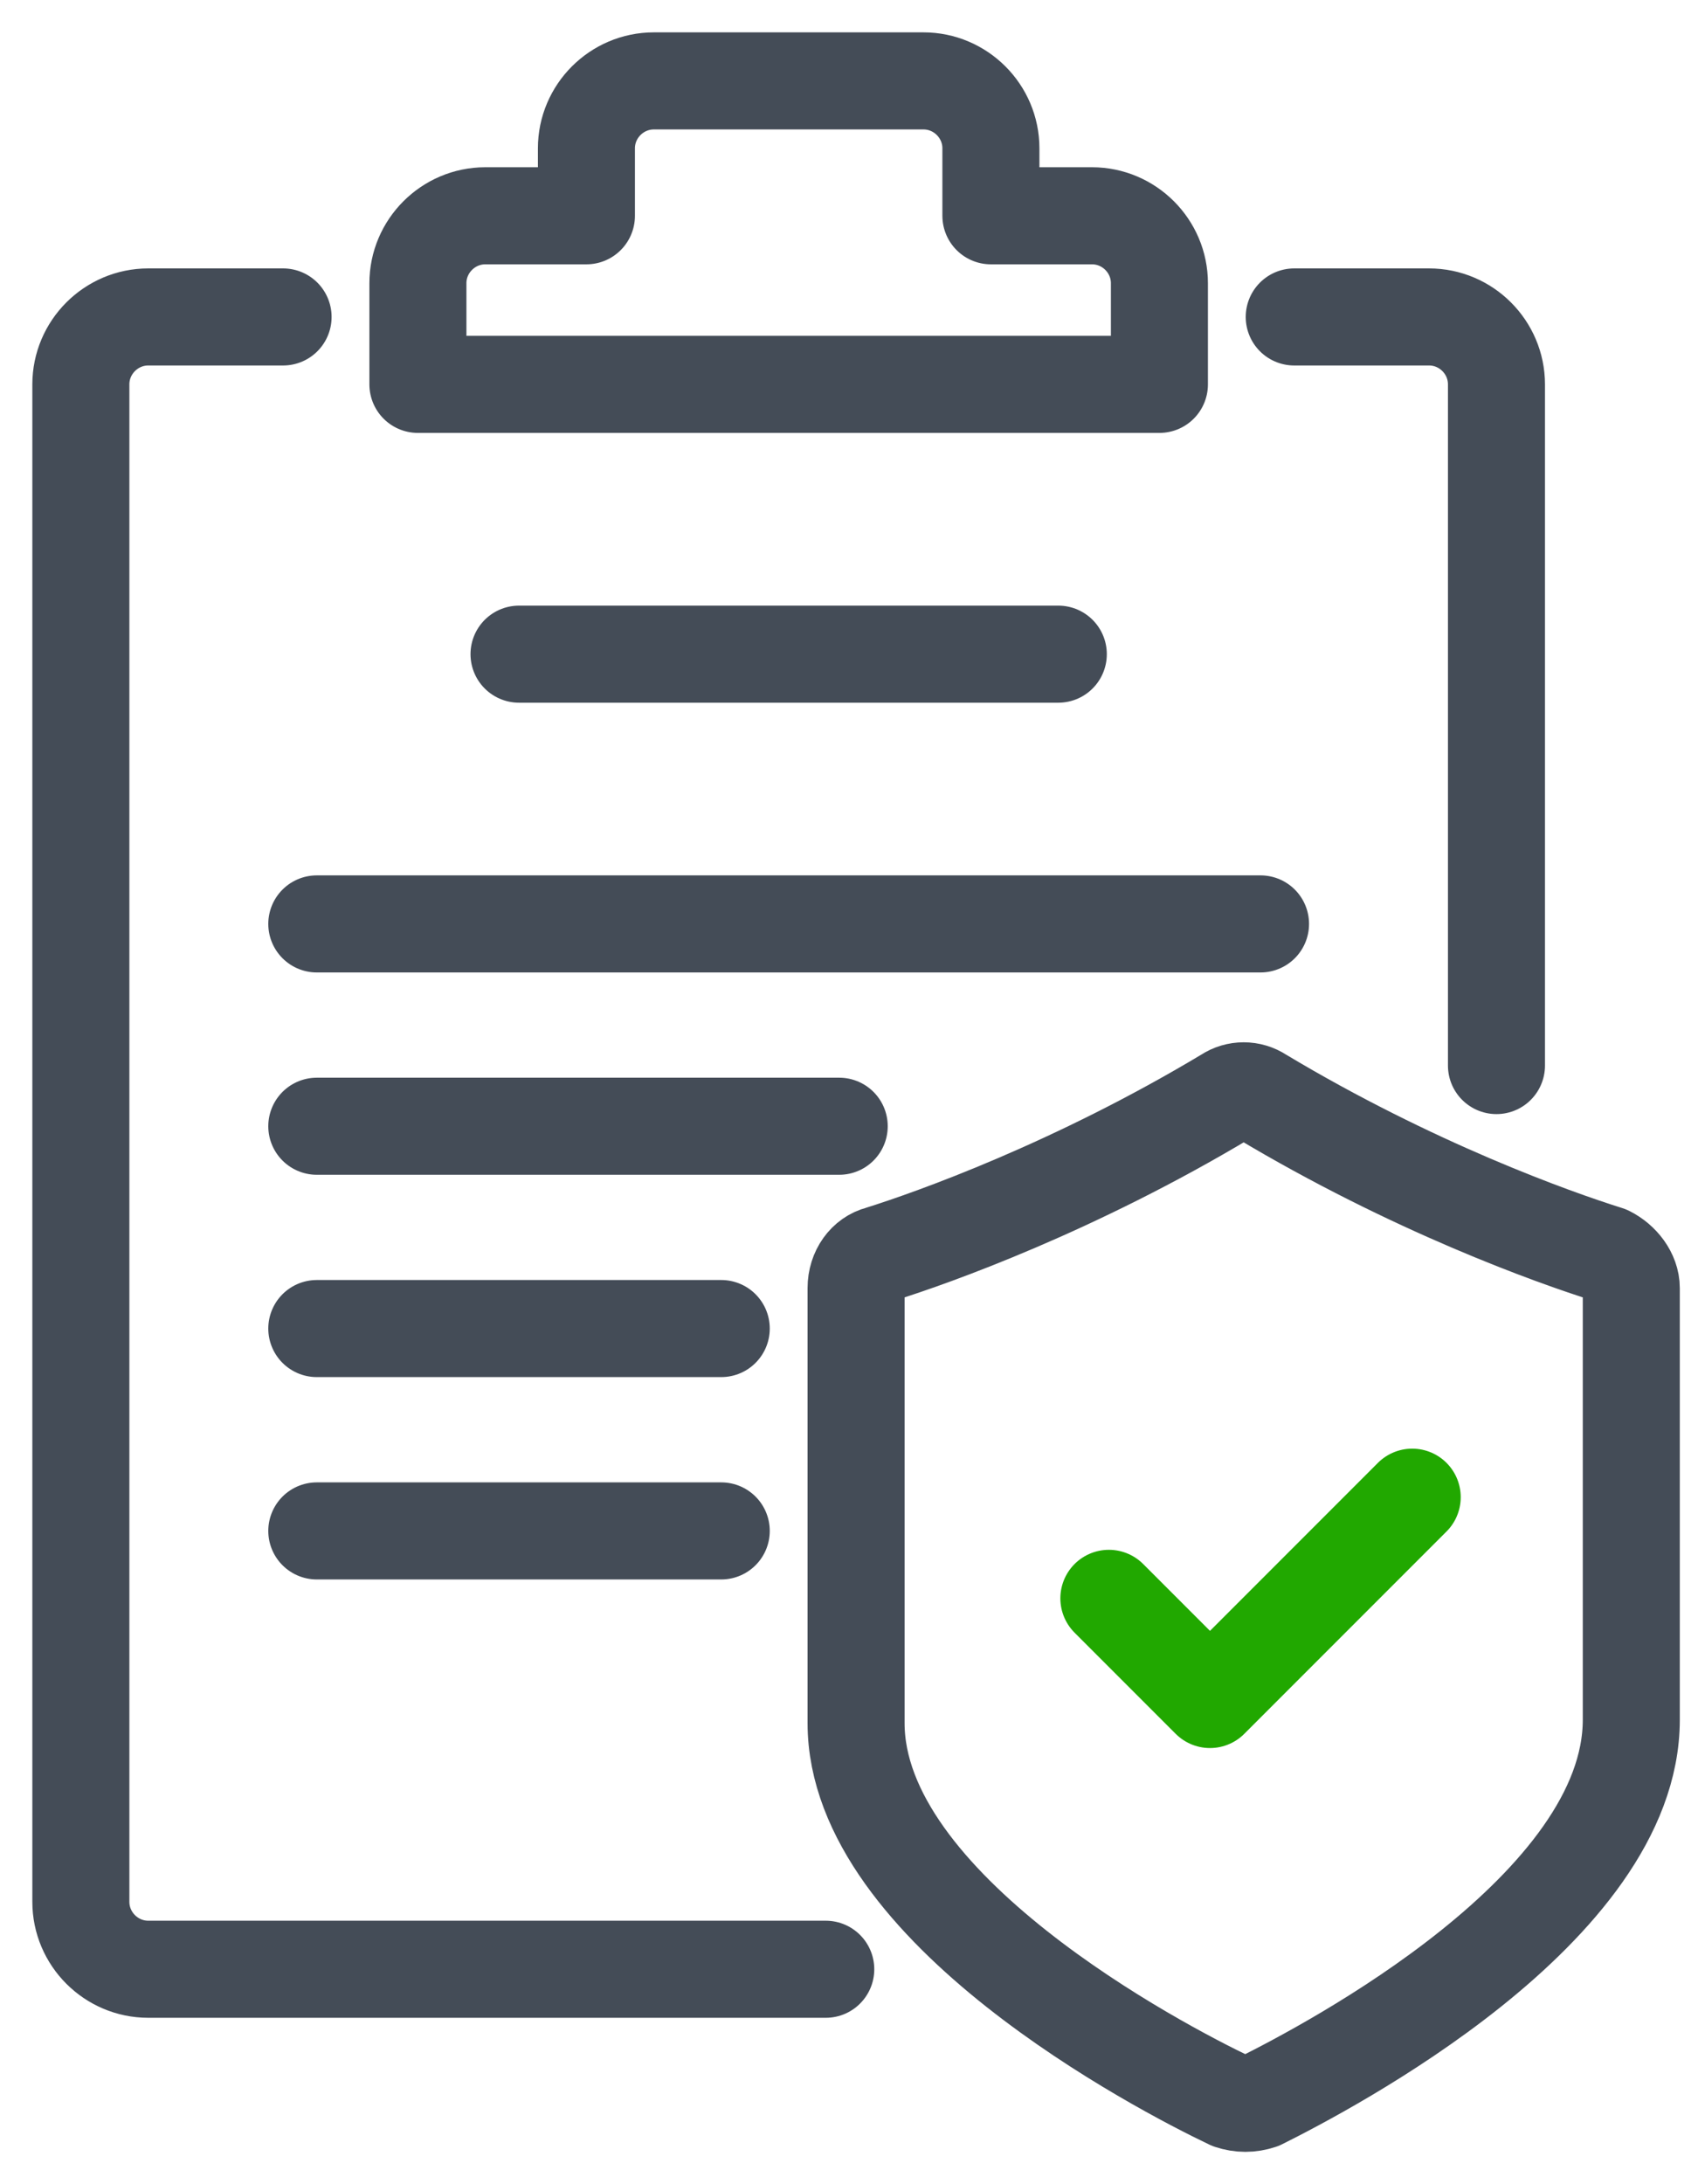
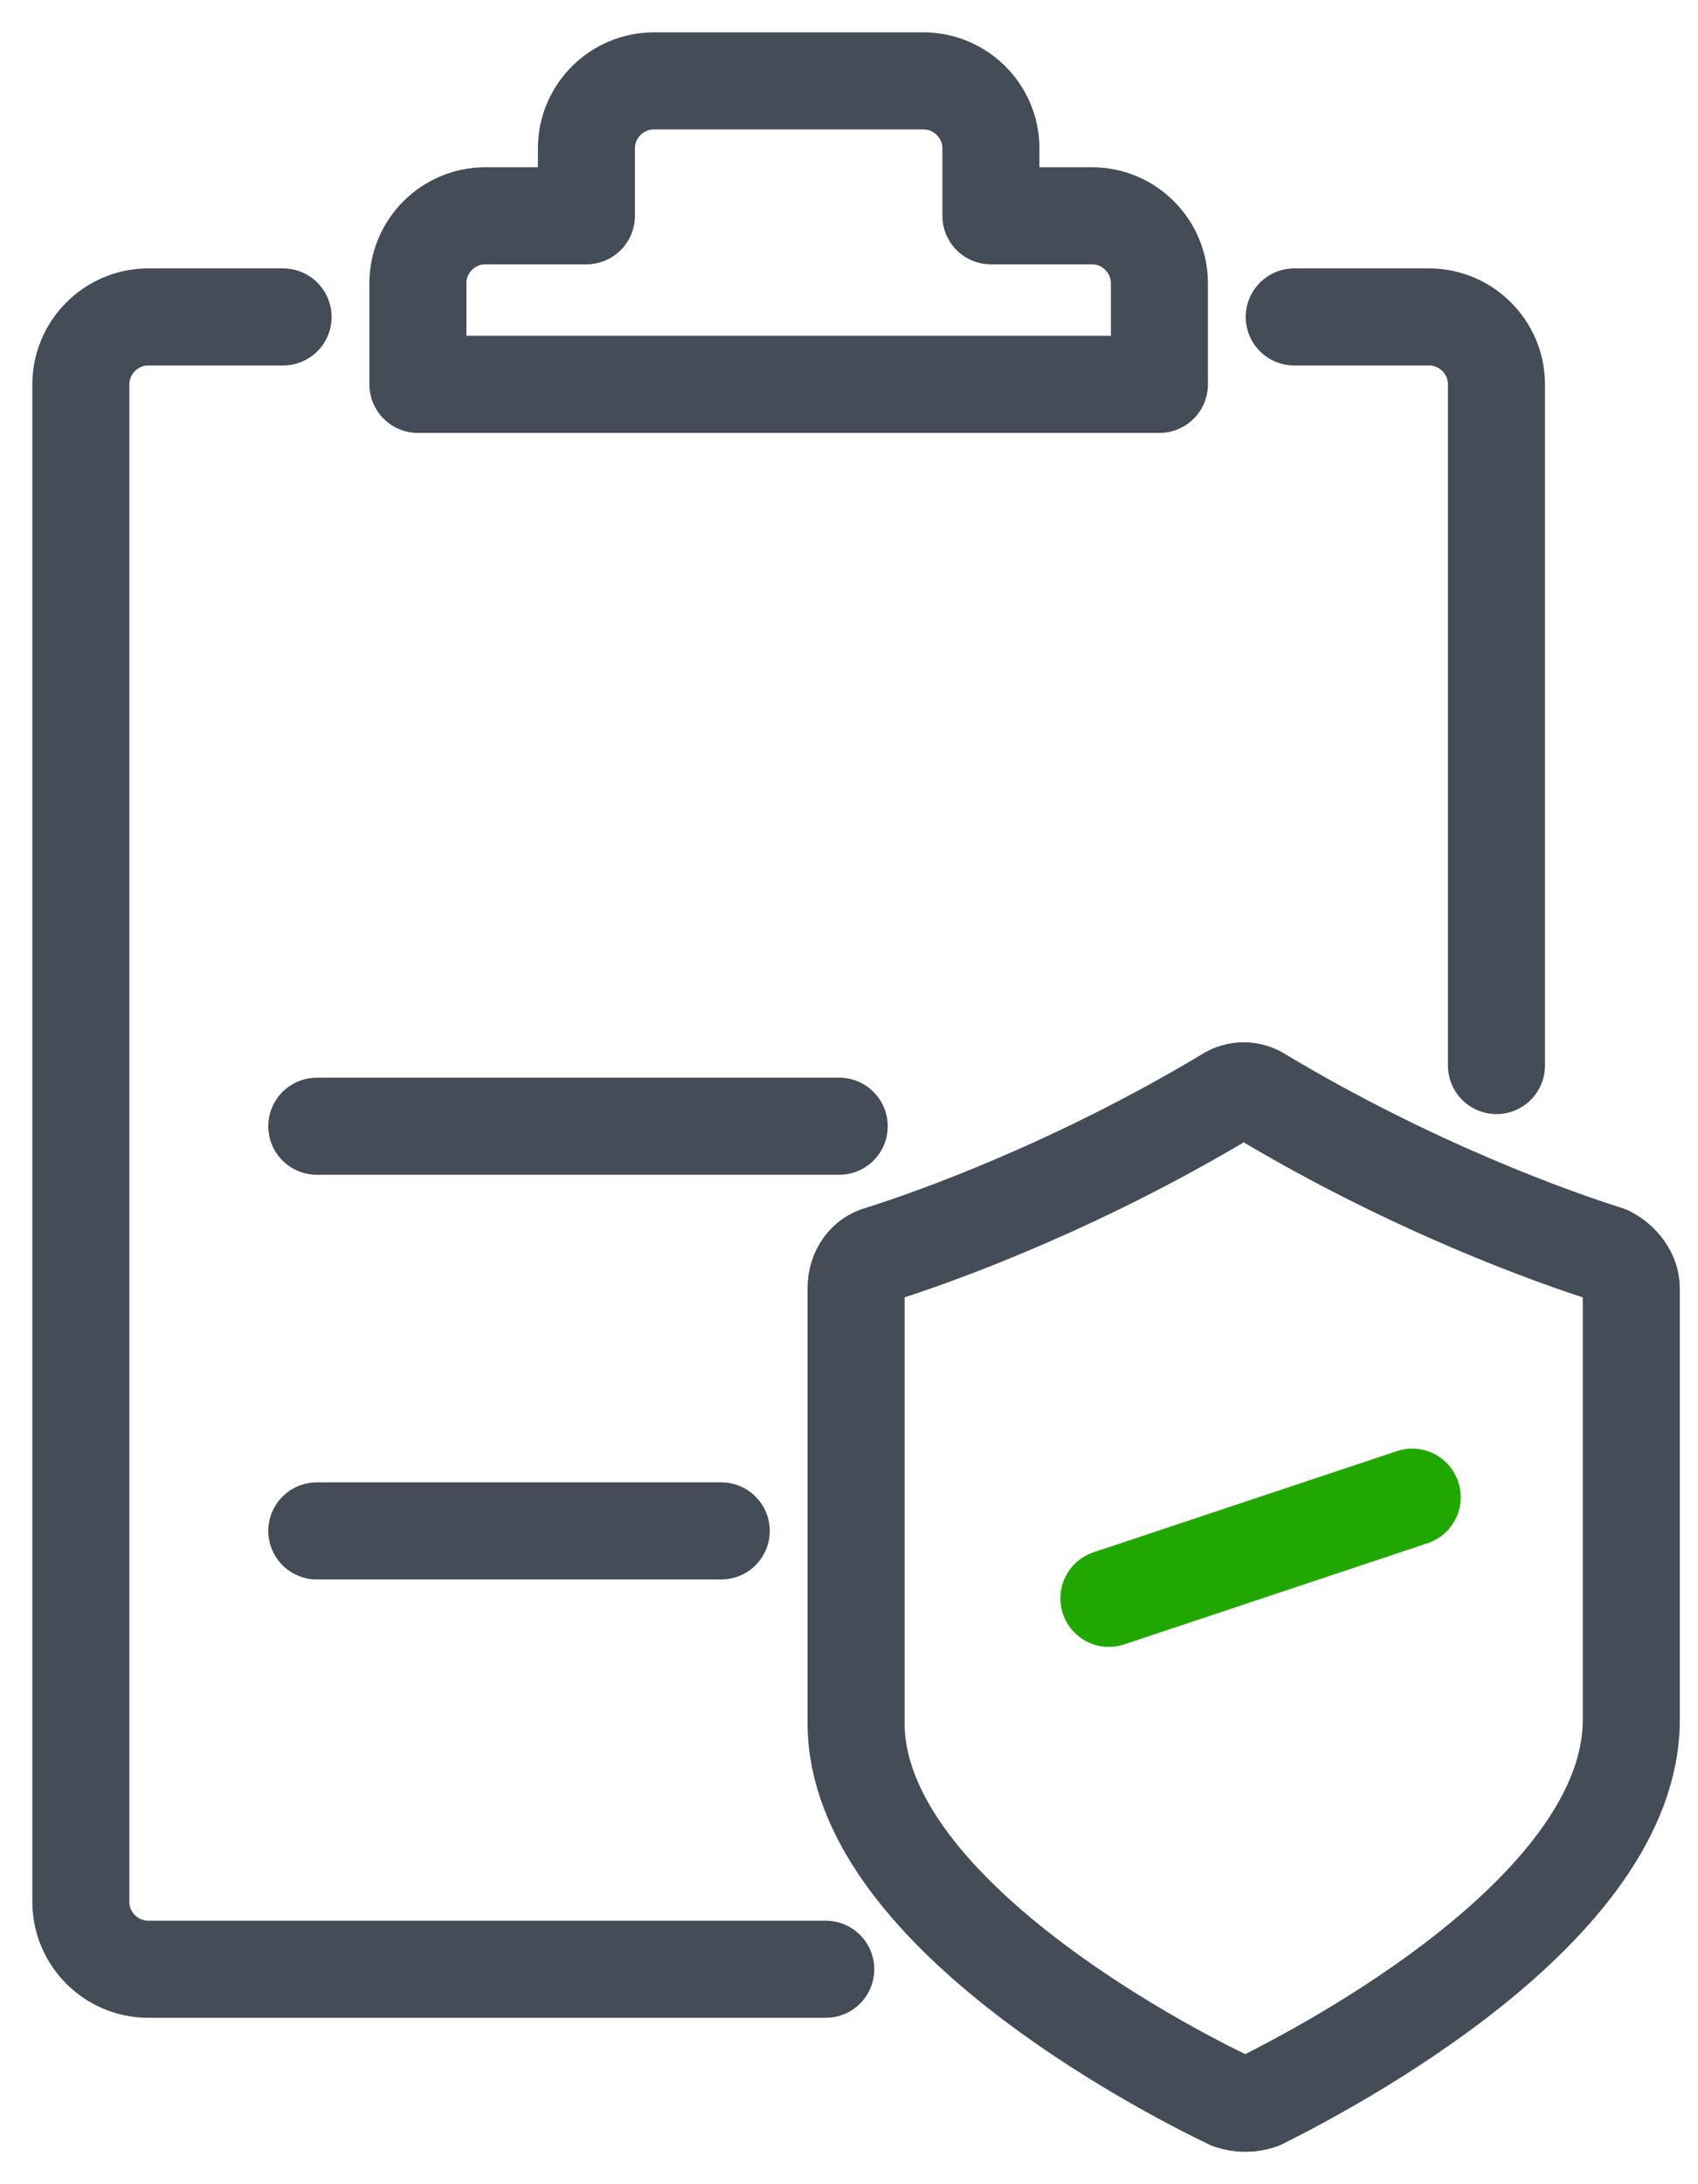
<svg xmlns="http://www.w3.org/2000/svg" width="42" height="54" viewBox="0 0 42 54" fill="none">
  <path d="M30.429 51.938C30.679 52.021 30.929 52.021 31.179 51.938C32.847 51.104 40.35 47.185 40.35 42.517V31.846C40.35 31.512 40.1 31.179 39.766 31.012C38.432 30.595 34.931 29.345 31.179 27.094C30.929 26.927 30.596 26.927 30.346 27.094C26.594 29.345 23.093 30.595 21.759 31.012C21.425 31.096 21.175 31.429 21.175 31.846V42.6C21.175 47.185 28.678 51.104 30.429 51.938Z" stroke="#444C57" stroke-width="2.4" stroke-miterlimit="10" stroke-linecap="round" stroke-linejoin="round" />
  <path d="M7.002 7.836H3.667C2.75 7.836 2 8.586 2 9.503V47.019C2 47.936 2.75 48.686 3.667 48.686H20.425" stroke="#444C57" stroke-width="2.4" stroke-miterlimit="10" stroke-linecap="round" stroke-linejoin="round" />
  <path d="M32.013 7.836H35.348C36.265 7.836 37.015 8.586 37.015 9.503V26.344" stroke="#444C57" stroke-width="2.4" stroke-miterlimit="10" stroke-linecap="round" stroke-linejoin="round" />
  <path d="M27.011 5.335H24.51V3.667C24.51 2.75 23.759 2 22.842 2H16.173C15.256 2 14.505 2.75 14.505 3.667V5.335H12.004C11.087 5.335 10.337 6.085 10.337 7.002V9.503H28.678V7.002C28.678 6.085 27.928 5.335 27.011 5.335Z" stroke="#444C57" stroke-width="2.4" stroke-miterlimit="10" stroke-linecap="round" stroke-linejoin="round" />
-   <path d="M12.838 16.173H26.177" stroke="#444C57" stroke-width="2.4" stroke-miterlimit="10" stroke-linecap="round" stroke-linejoin="round" />
-   <path d="M7.836 22.842H31.179" stroke="#444C57" stroke-width="2.4" stroke-miterlimit="10" stroke-linecap="round" stroke-linejoin="round" />
  <path d="M20.758 27.844H7.836" stroke="#444C57" stroke-width="2.4" stroke-miterlimit="10" stroke-linecap="round" stroke-linejoin="round" />
-   <path d="M17.84 32.846H7.836" stroke="#444C57" stroke-width="2.4" stroke-miterlimit="10" stroke-linecap="round" stroke-linejoin="round" />
  <path d="M17.84 37.849H7.836" stroke="#444C57" stroke-width="2.4" stroke-miterlimit="10" stroke-linecap="round" stroke-linejoin="round" />
-   <path d="M27.428 39.516L29.929 42.017L34.931 37.015" stroke="#21A800" stroke-width="2.4" stroke-miterlimit="10" stroke-linecap="round" stroke-linejoin="round" />
+   <path d="M27.428 39.516L34.931 37.015" stroke="#21A800" stroke-width="2.4" stroke-miterlimit="10" stroke-linecap="round" stroke-linejoin="round" />
</svg>